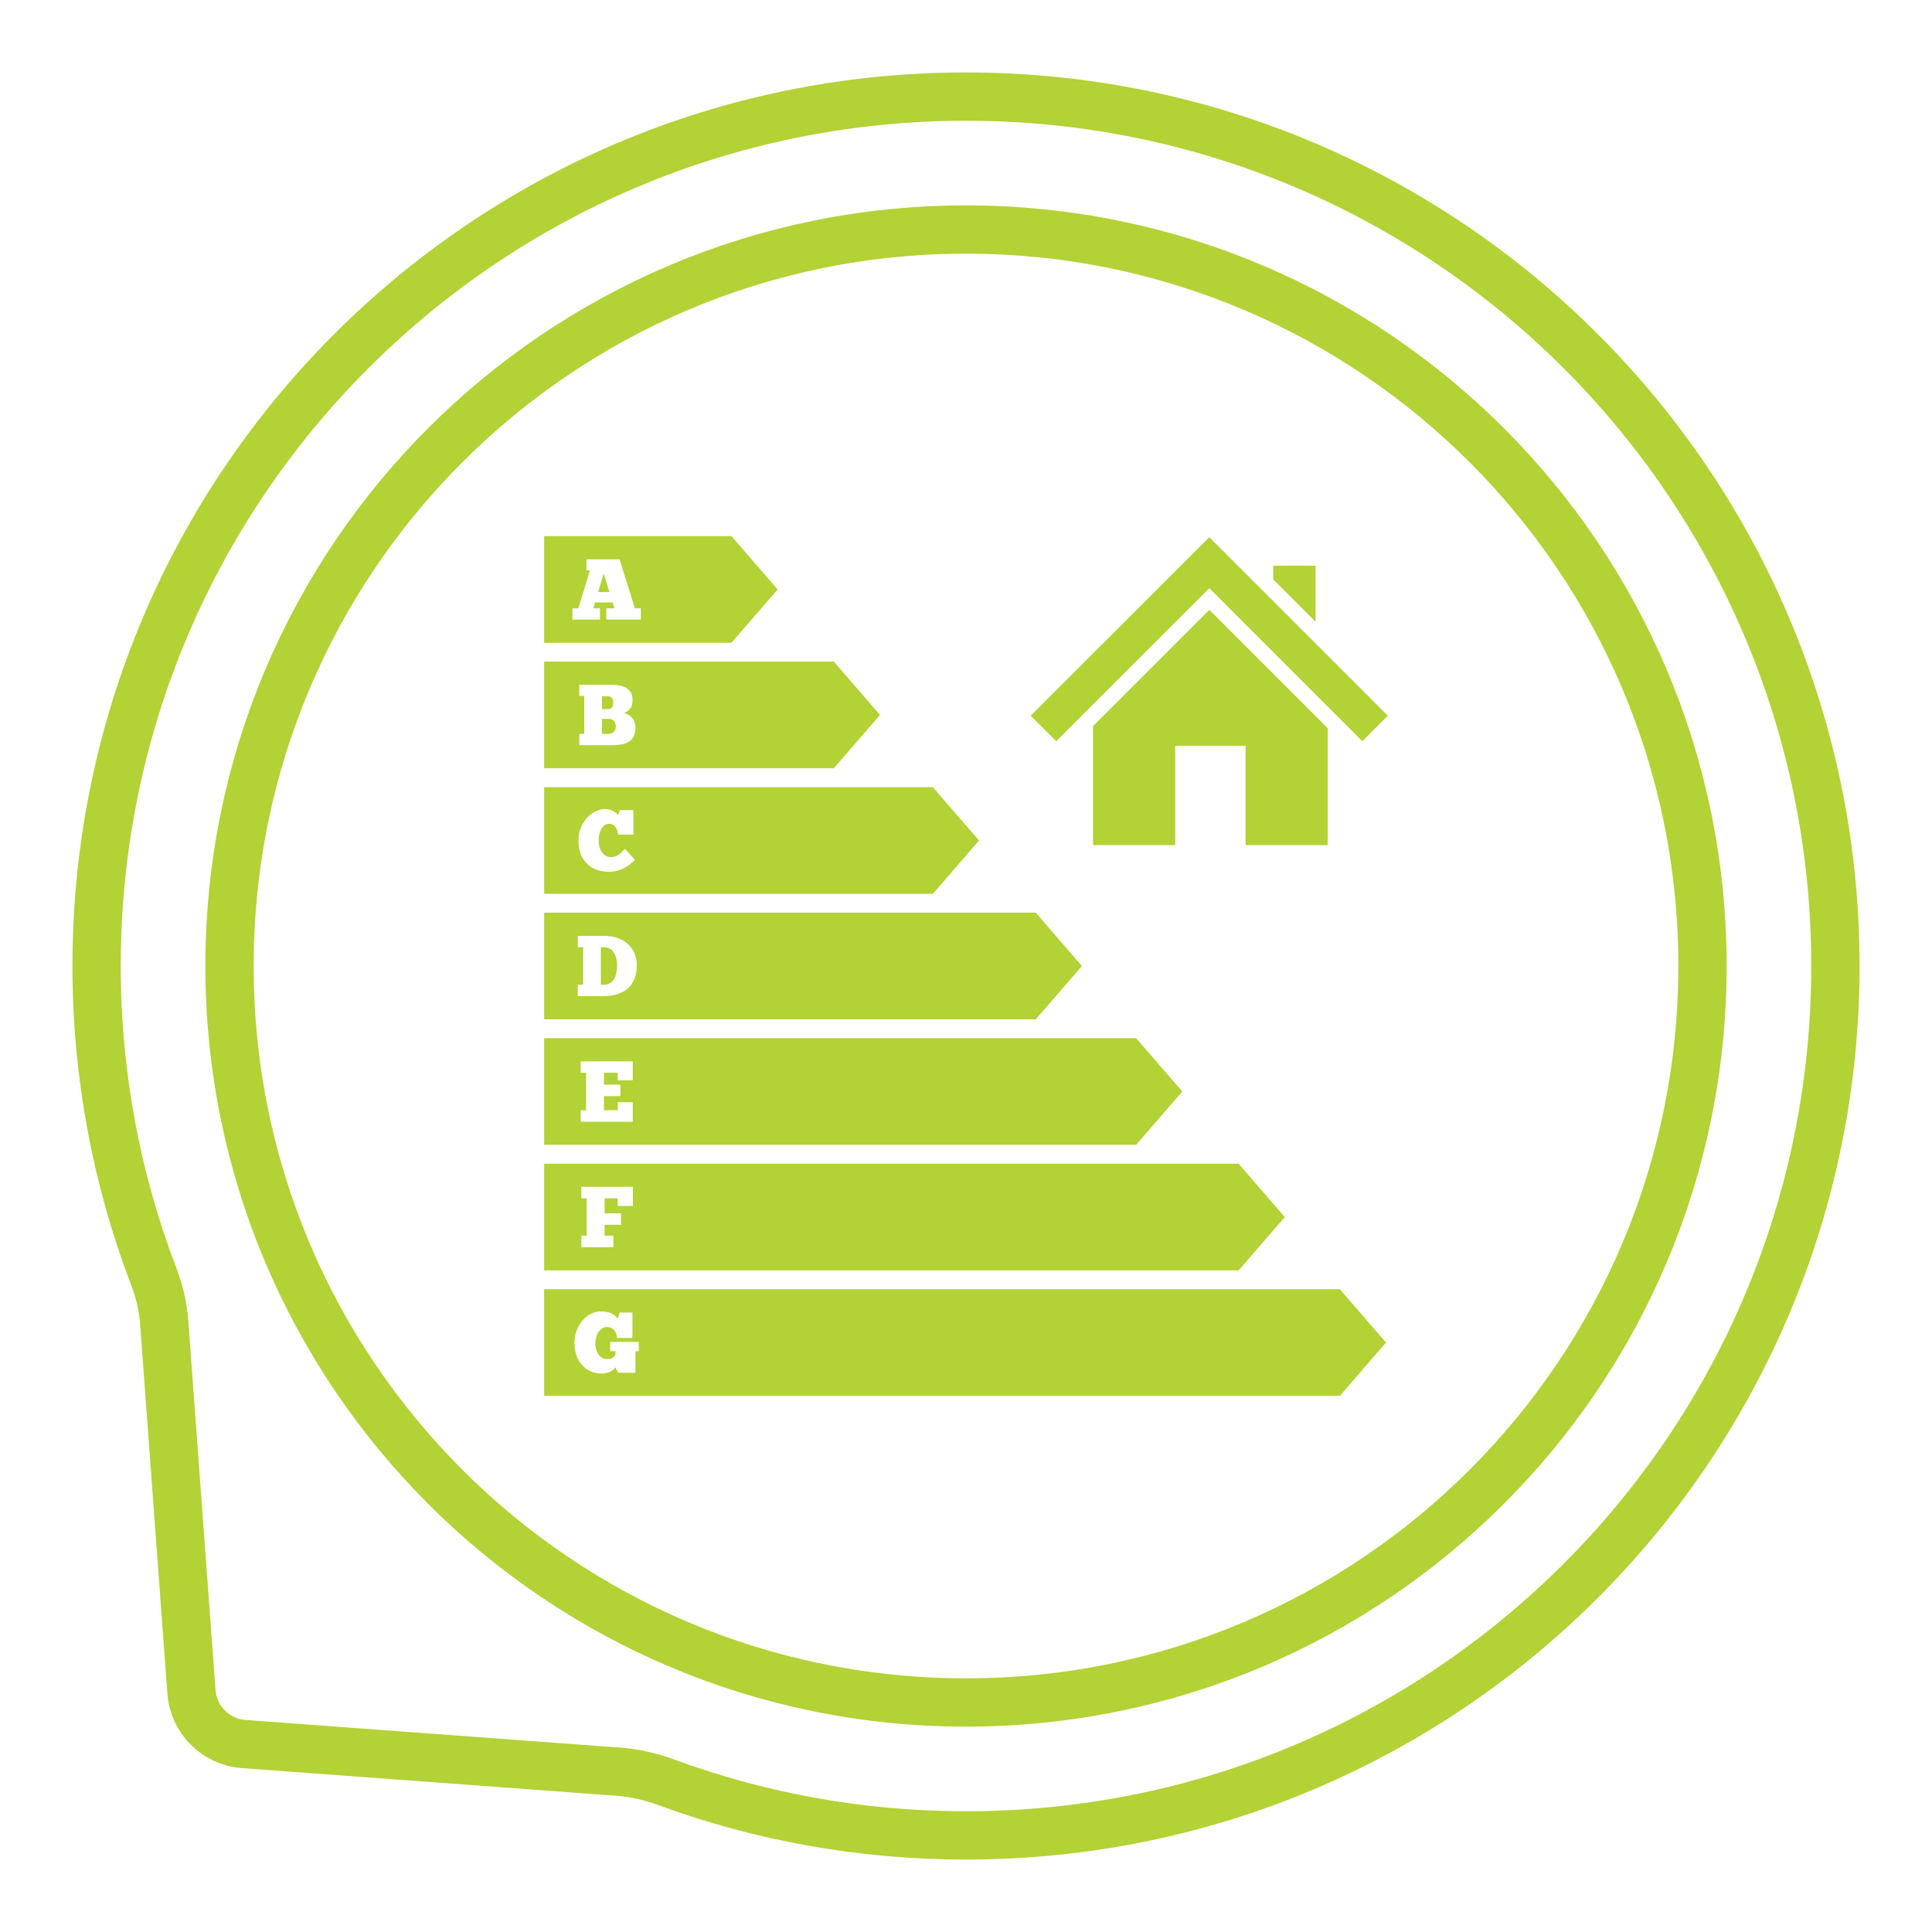
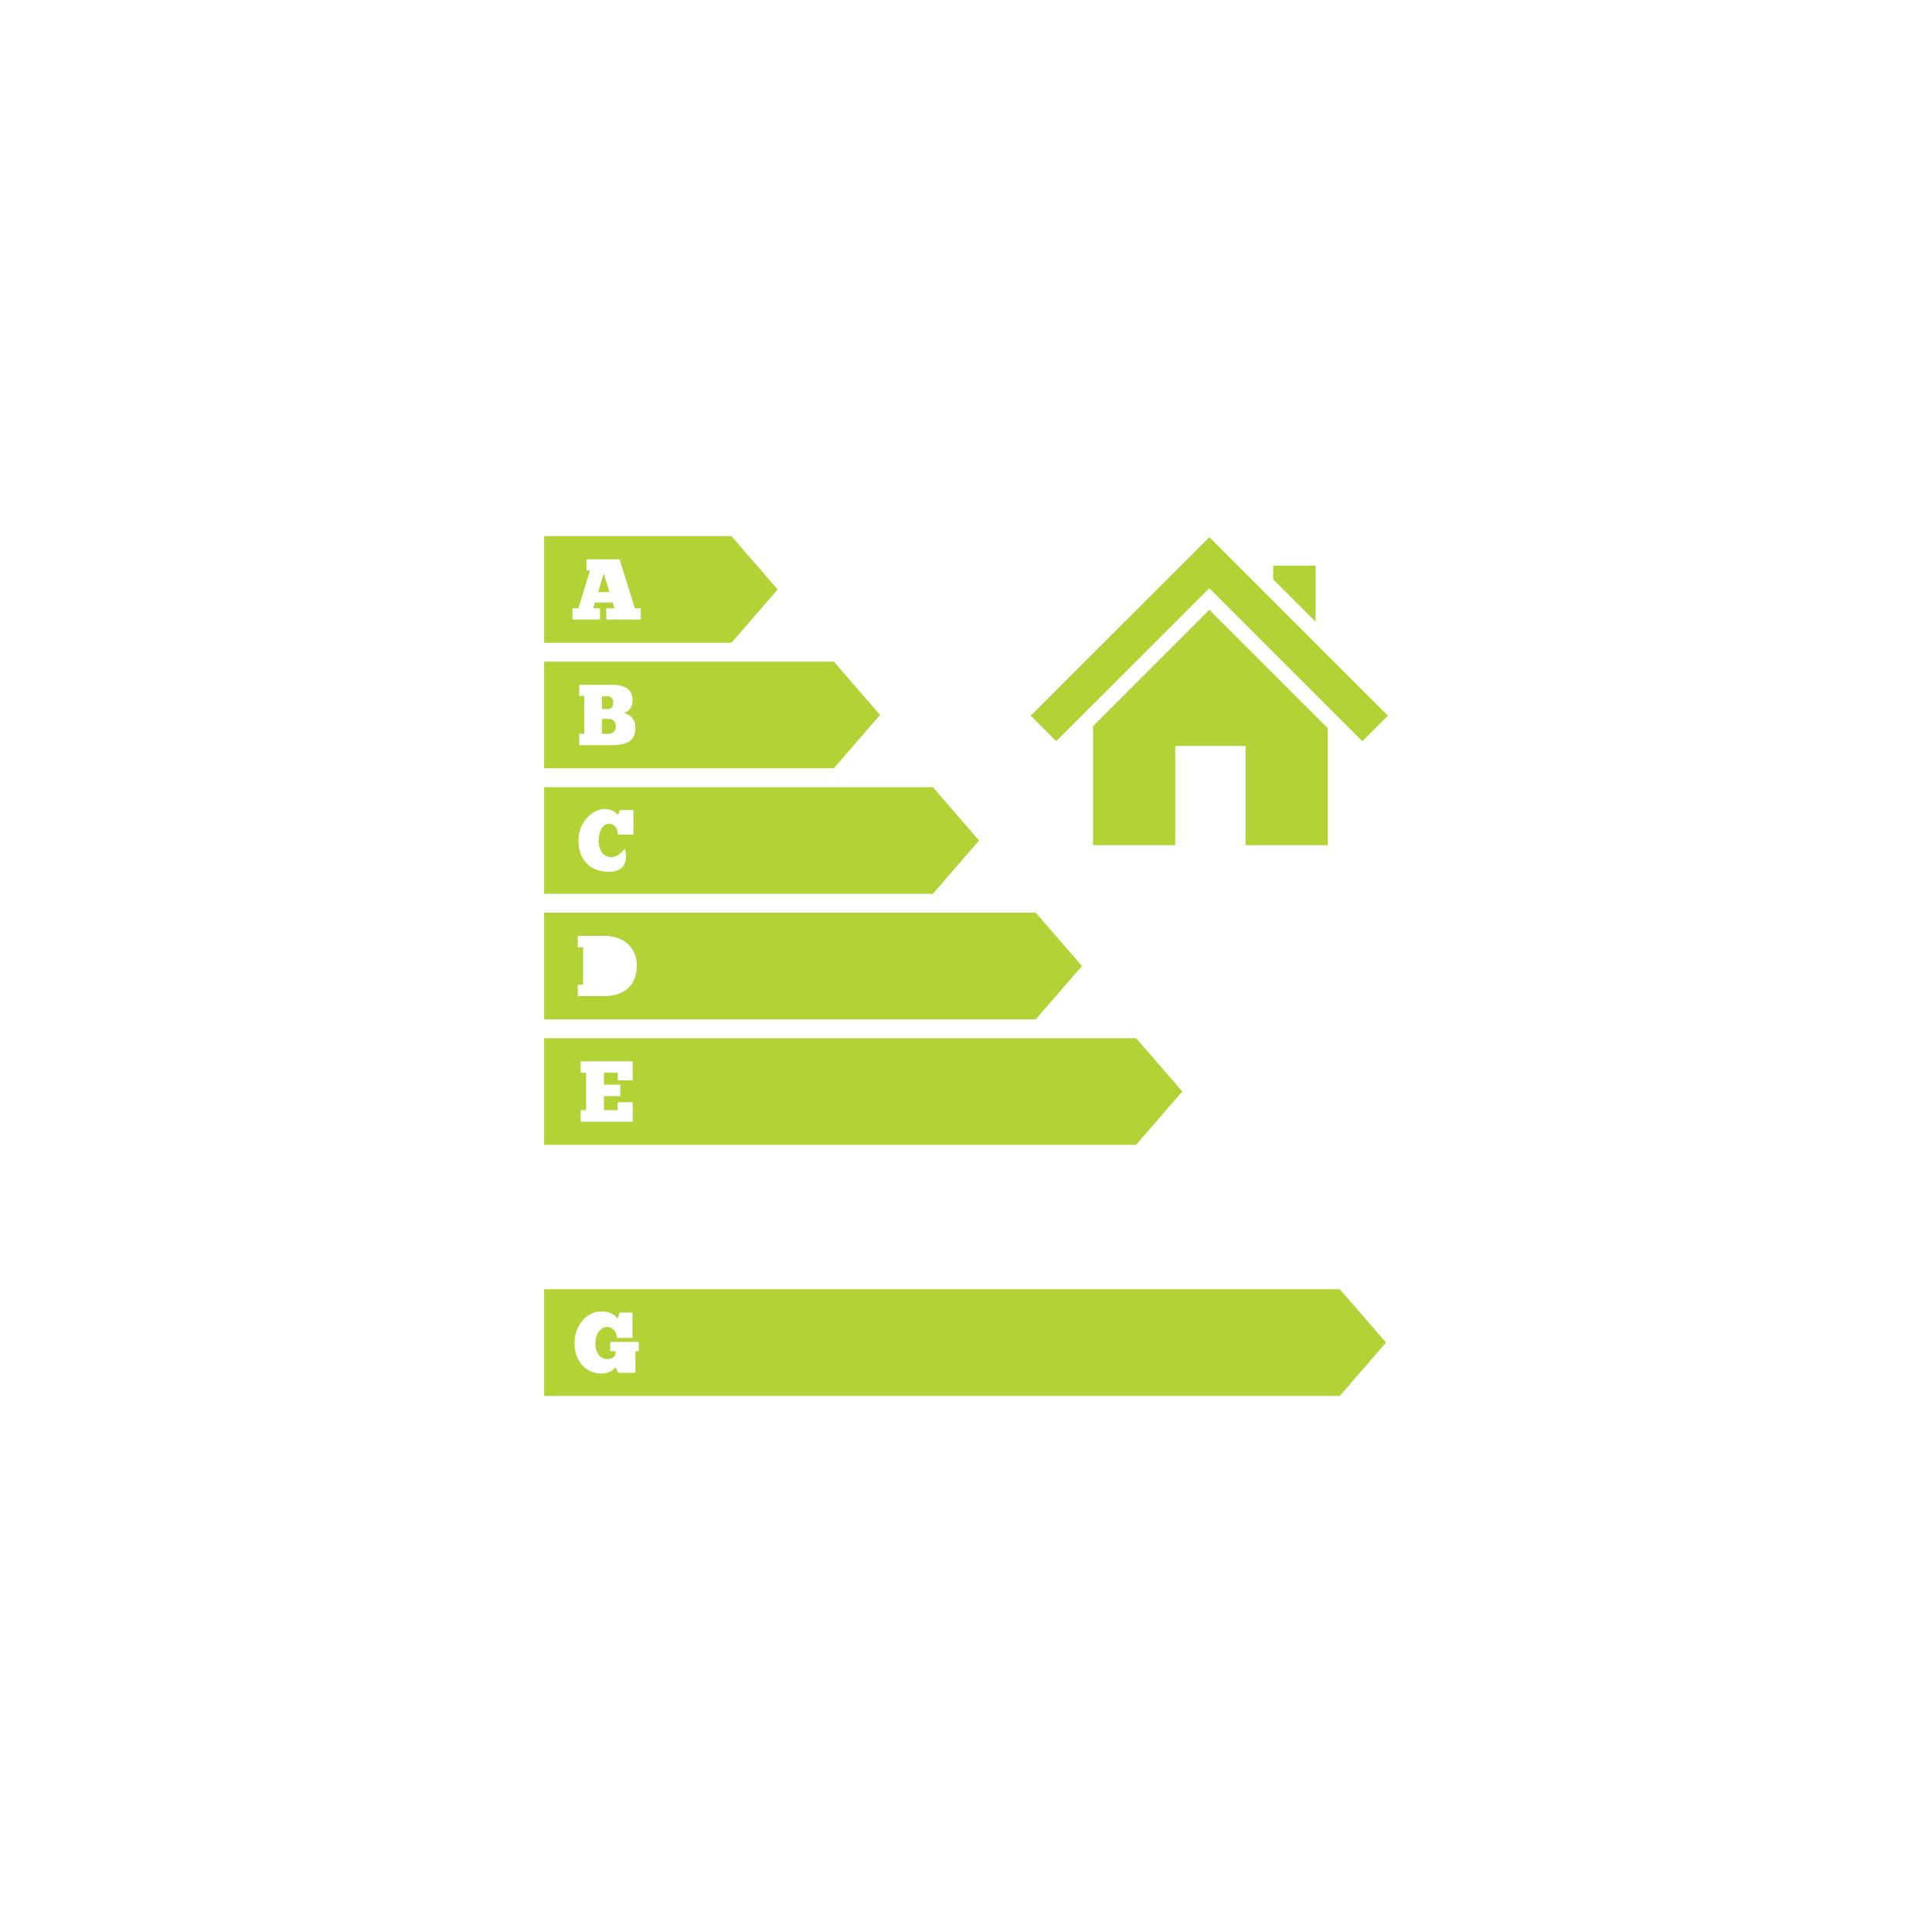
<svg xmlns="http://www.w3.org/2000/svg" version="1.1" id="Calque_1" x="0px" y="0px" viewBox="0 0 20 20" enable-background="new 0 0 20 20" xml:space="preserve">
-   <path fill="none" stroke="#b2d235" stroke-width="0.5" stroke-miterlimit="10" d="M10,1c-4.971,0-9,4.029-9,9  c0,1.133,0.21,2.217,0.592,3.215c0.059,0.153,0.096,0.313,0.108,0.477l0.282,3.822c0.021,0.289,0.252,0.519,0.54,0.54l3.887,0.287  c0.169,0.013,0.336,0.053,0.495,0.112C7.87,18.807,8.912,19,10,19c4.971,0,9-4.029,9-9S14.971,1,10,1z M10,17.624  c-4.211,0-7.624-3.413-7.624-7.624S5.789,2.376,10,2.376S17.624,5.789,17.624,10S14.211,17.624,10,17.624z" />
  <g>
    <polygon fill="#b2d235" points="6.192,6.129 6.309,6.129 6.25,5.937  " />
    <path fill="#b2d235" d="M8.05,6.102L7.572,5.55H5.633v1.104h1.939L8.05,6.102z M6.634,6.414H6.276V6.297h0.085L6.342,6.237H6.159   L6.141,6.297h0.07v0.117H5.926V6.297h0.061l0.121-0.392H6.071V5.79h0.343l0.158,0.507h0.062V6.414z" />
    <path fill="#b2d235" d="M6.348,7.272c0-0.041-0.025-0.065-0.059-0.065H6.232v0.134h0.054C6.334,7.341,6.348,7.315,6.348,7.272z" />
    <path fill="#b2d235" d="M6.301,7.442H6.232v0.155h0.071c0.037,0,0.072-0.029,0.072-0.077C6.376,7.475,6.35,7.442,6.301,7.442z" />
    <path fill="#b2d235" d="M9.11,7.401L8.632,6.849H5.633v1.104h2.999L9.11,7.401z M6.335,7.714H5.996V7.597h0.052V7.204H5.996V7.089   h0.333c0.148,0,0.219,0.055,0.219,0.153c0,0.075-0.021,0.112-0.088,0.138c0.064,0.018,0.118,0.065,0.118,0.152   C6.578,7.658,6.508,7.714,6.335,7.714z" />
-     <path fill="#b2d235" d="M10.135,8.701L9.657,8.149H5.633v1.104h4.024L10.135,8.701z M6.303,9.025c-0.189,0-0.315-0.121-0.315-0.321   c0-0.205,0.154-0.329,0.271-0.329c0.089,0,0.129,0.05,0.138,0.061l0.02-0.05h0.14V8.64h-0.16C6.395,8.582,6.366,8.528,6.303,8.528   c-0.064,0-0.106,0.079-0.106,0.177c0,0.088,0.046,0.168,0.13,0.168c0.075,0,0.134-0.079,0.142-0.087l0.104,0.114   C6.512,8.966,6.42,9.025,6.303,9.025z" />
+     <path fill="#b2d235" d="M10.135,8.701L9.657,8.149H5.633v1.104h4.024L10.135,8.701z M6.303,9.025c-0.189,0-0.315-0.121-0.315-0.321   c0-0.205,0.154-0.329,0.271-0.329c0.089,0,0.129,0.05,0.138,0.061l0.02-0.05h0.14V8.64h-0.16C6.395,8.582,6.366,8.528,6.303,8.528   c-0.064,0-0.106,0.079-0.106,0.177c0,0.088,0.046,0.168,0.13,0.168c0.075,0,0.134-0.079,0.142-0.087C6.512,8.966,6.42,9.025,6.303,9.025z" />
    <path fill="#b2d235" d="M11.2,10l-0.478-0.552H5.633v1.104h5.089L11.2,10z M6.25,10.312H5.981v-0.119h0.055V9.806H5.981V9.688   h0.272c0.216,0,0.339,0.133,0.339,0.304C6.593,10.195,6.47,10.312,6.25,10.312z" />
-     <path fill="#b2d235" d="M6.253,9.806H6.22v0.388h0.034c0.095-0.002,0.134-0.09,0.134-0.202C6.387,9.896,6.348,9.806,6.253,9.806z" />
    <path fill="#b2d235" d="M12.239,11.299l-0.478-0.552H5.633v1.104h6.128L12.239,11.299z M6.55,11.184H6.395v-0.079H6.252v0.123h0.17   v0.119h-0.17v0.146h0.143V11.41H6.55v0.202H6.011v-0.119h0.056v-0.388H6.011v-0.118H6.55V11.184z" />
-     <path fill="#b2d235" d="M13.3,12.599l-0.478-0.552H5.633v1.104h7.189L13.3,12.599z M6.552,12.484H6.394v-0.079H6.259v0.155h0.17   v0.119h-0.17v0.113H6.35v0.119H6.018v-0.119h0.055v-0.388H6.018v-0.118h0.534V12.484z" />
    <path fill="#b2d235" d="M5.633,13.346v1.104h8.237l0.478-0.552l-0.478-0.552H5.633z M6.613,13.988H6.578v0.223H6.399l-0.028-0.056   c-0.02,0.033-0.075,0.064-0.144,0.064c-0.156,0-0.28-0.121-0.28-0.314c0-0.195,0.135-0.329,0.274-0.329   c0.129,0,0.16,0.061,0.174,0.075l0.019-0.064h0.133v0.263h-0.16c-0.003-0.072-0.049-0.113-0.102-0.113   c-0.072,0-0.122,0.079-0.122,0.168c0,0.091,0.045,0.164,0.122,0.164c0.051,0,0.072-0.021,0.086-0.044v-0.038H6.317v-0.096h0.296   V13.988z" />
    <polygon fill="#b2d235" points="12.519,6.089 14.103,7.673 14.367,7.409 12.783,5.825 12.519,5.561 12.255,5.825 10.67,7.409   10.934,7.673  " />
    <polygon fill="#b2d235" points="13.619,5.856 13.18,5.856 13.18,5.998 13.619,6.437  " />
    <polygon fill="#b2d235" points="13.744,8.749 13.744,7.538 12.519,6.313 11.315,7.517 11.315,8.749 12.166,8.749 12.166,7.721   12.894,7.721 12.894,8.749  " />
  </g>
</svg>